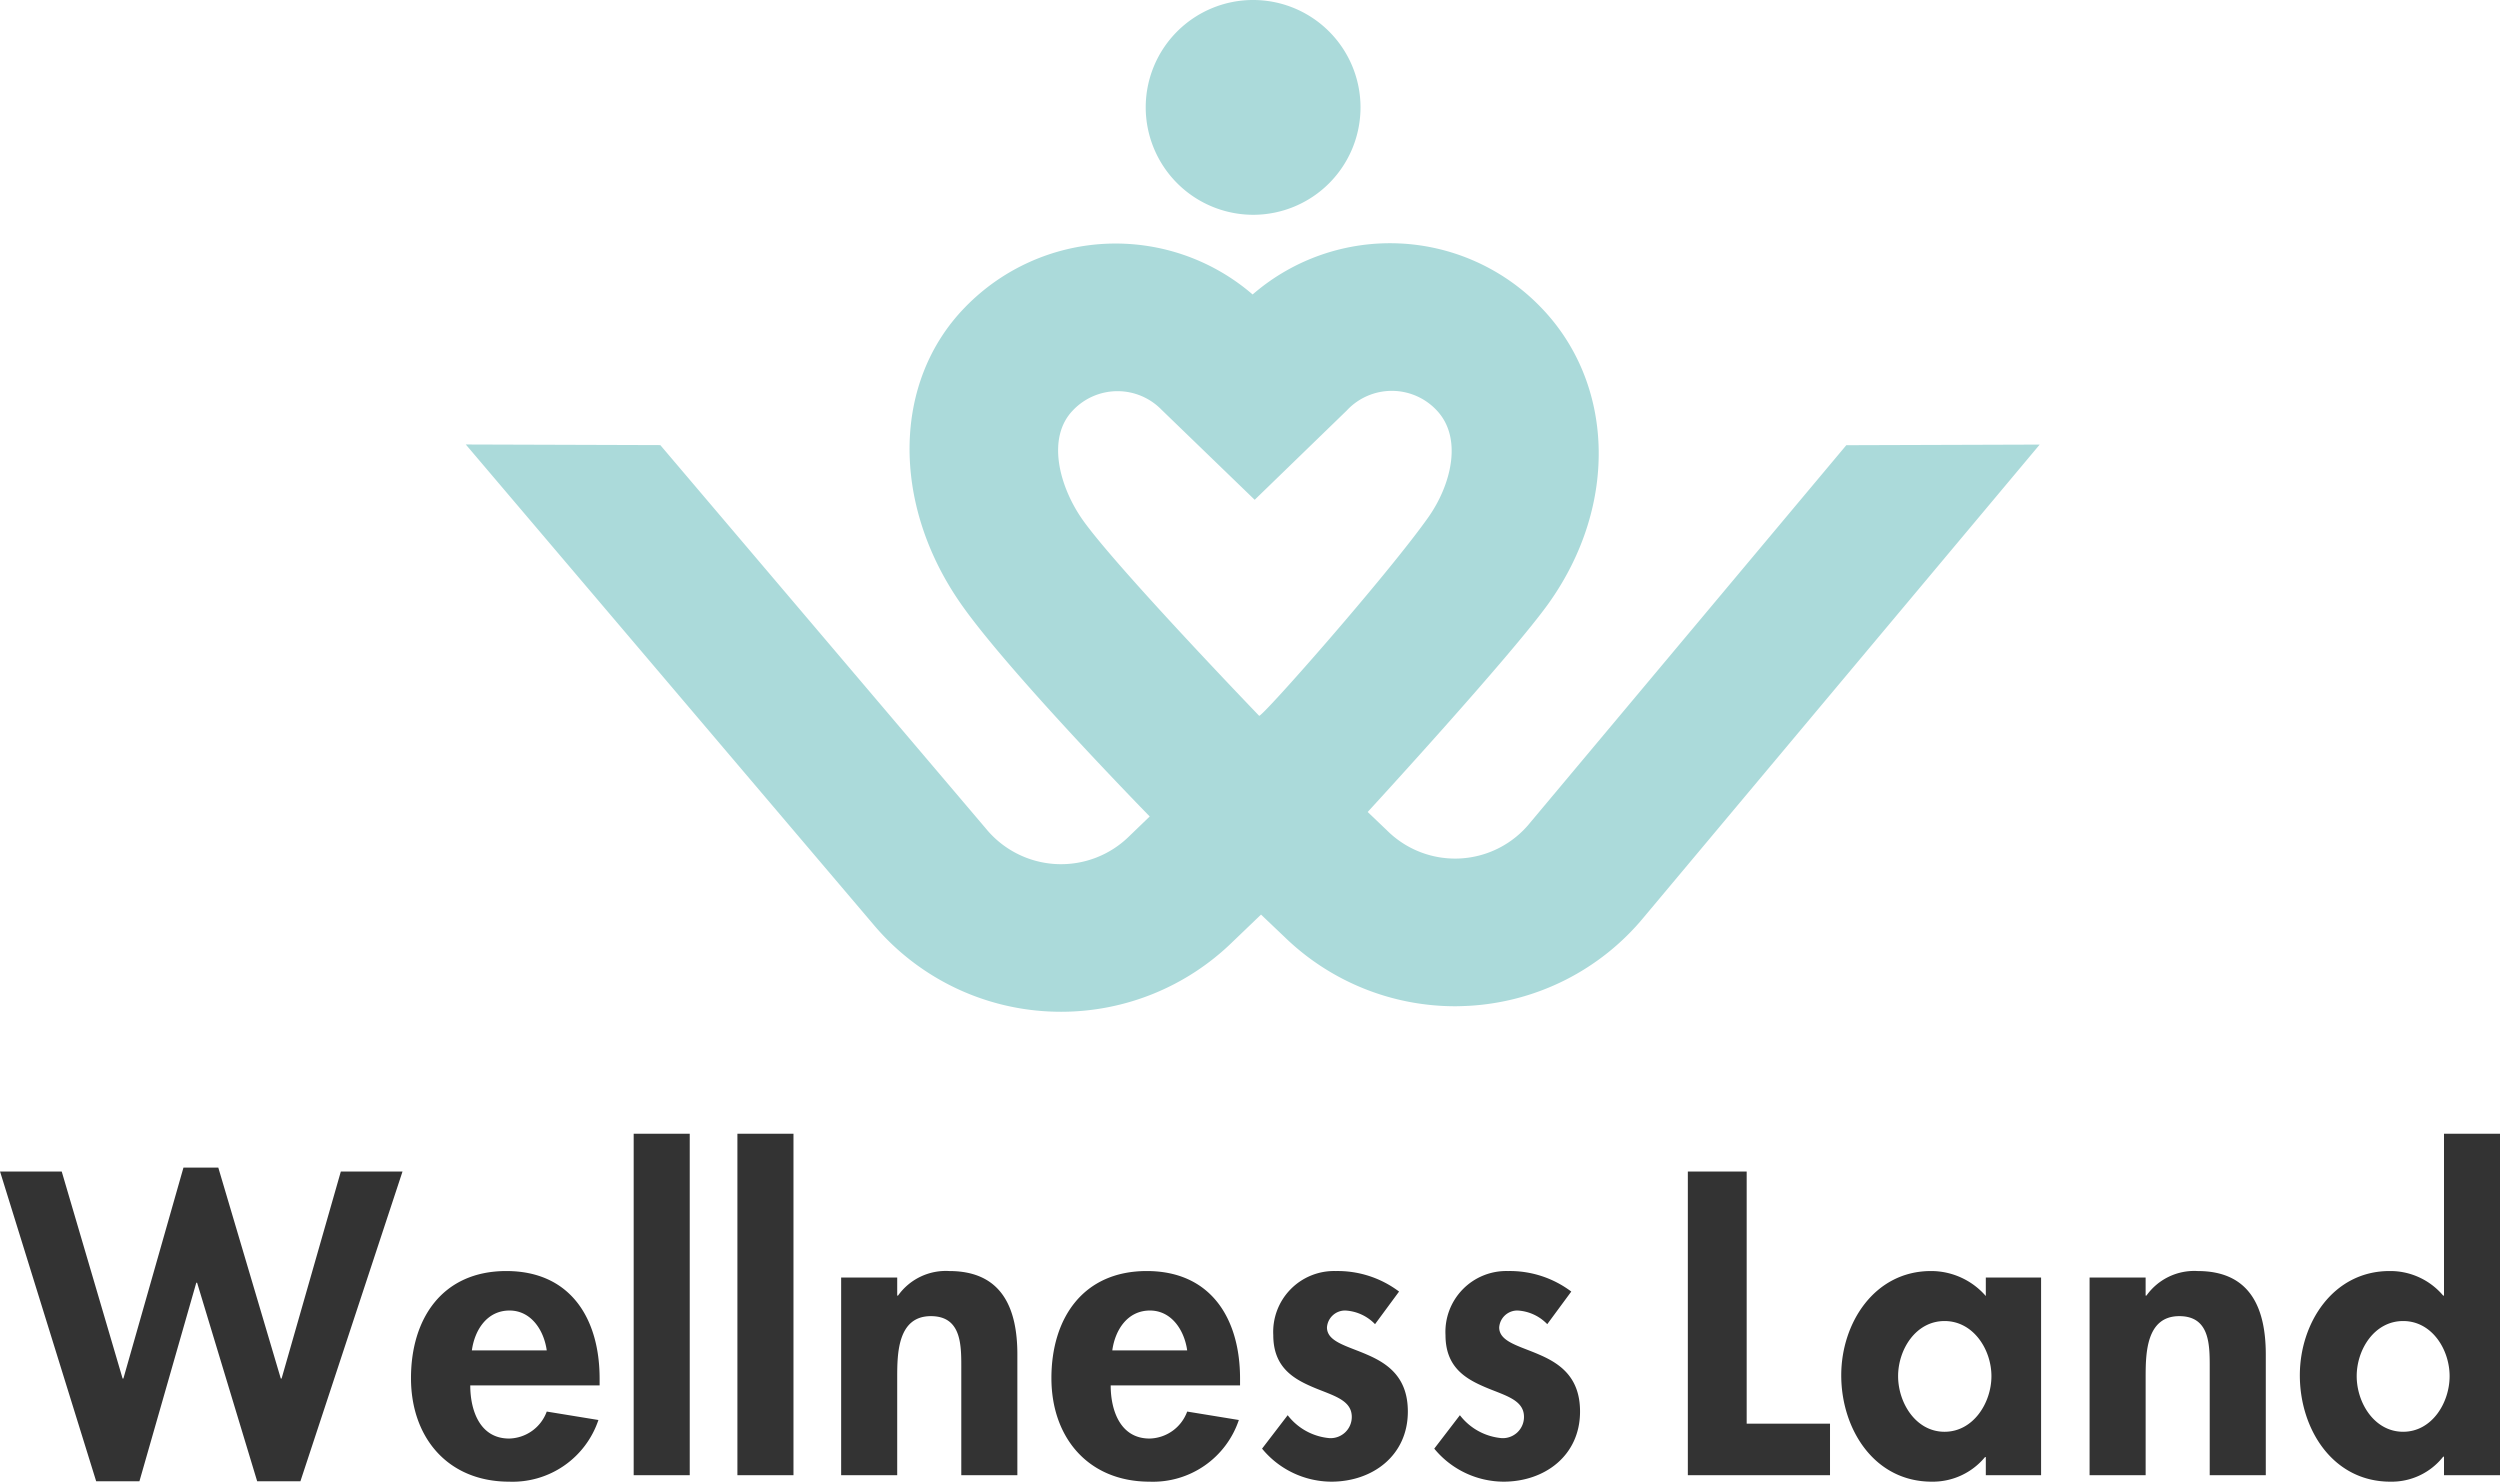
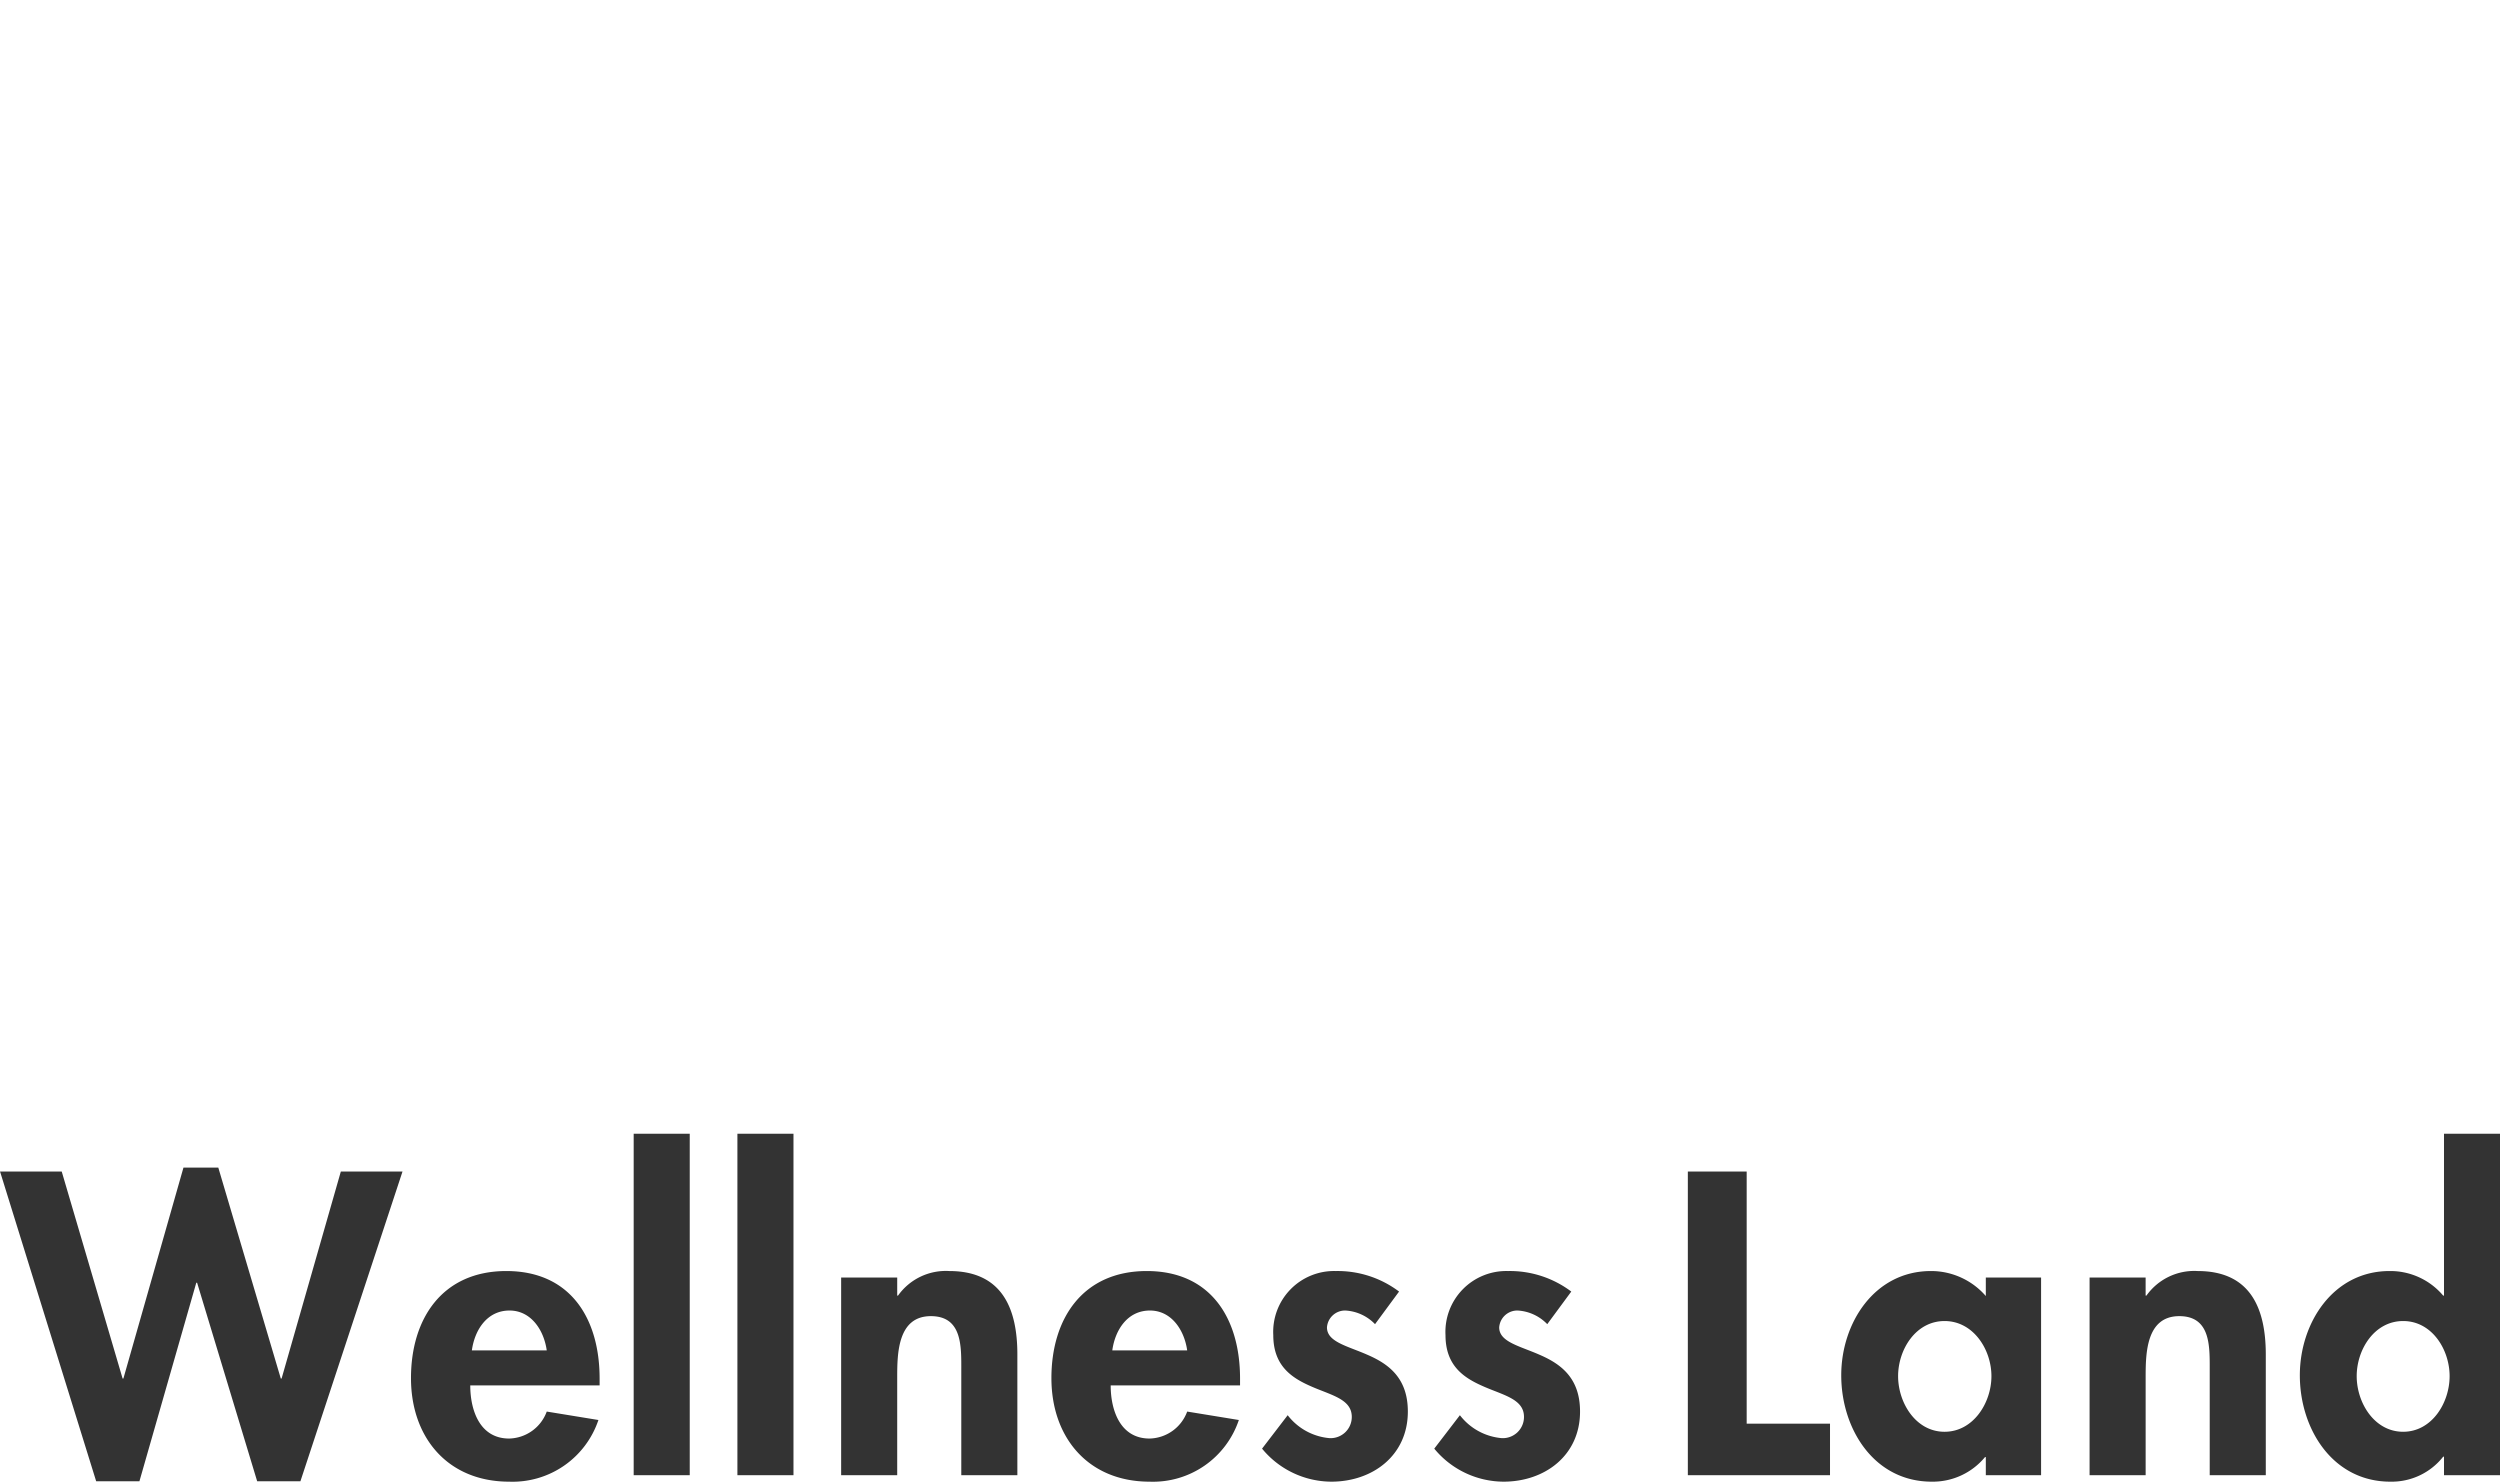
<svg xmlns="http://www.w3.org/2000/svg" id="logo" width="240" height="142.25" viewBox="0 0 240 142.25">
  <defs>
    <style>
      .cls-1 {
        fill: #333;
      }

      .cls-1, .cls-2 {
        fill-rule: evenodd;
      }

      .cls-2 {
        fill: #abdada;
      }
    </style>
  </defs>
  <path id="シェイプ_889" data-name="シェイプ 889" class="cls-1" d="M147.033,8438.56h-0.077l-6-20.25h-3.344l-5.767,20.25H131.77l-5.844-19.87h-5.921l9.227,29.73h4.153l5.459-19.06h0.077l5.767,19.06h4.152l9.8-29.73h-5.921Zm21.572-10.32c-6.113,0-9.15,4.53-9.15,10.28s3.575,9.94,9.419,9.94a8.69,8.69,0,0,0,8.574-5.92l-4.96-.81a3.939,3.939,0,0,1-3.614,2.59c-2.806,0-3.729-2.7-3.729-5.1h12.418v-0.66C177.563,8432.84,174.8,8428.24,168.605,8428.24Zm-3.306,7.62c0.269-1.97,1.461-3.83,3.614-3.83,2.076,0,3.306,1.89,3.575,3.83H165.3Zm15.534,11.98h5.382v-32.78h-5.382v32.78Zm9.958,0h5.383v-32.78h-5.383v32.78Zm20.339-19.6a5.629,5.629,0,0,0-4.921,2.36h-0.077v-1.74H200.75v18.98h5.382v-9.39c0-2.28.039-5.88,3.23-5.88,3.037,0,2.922,2.94,2.922,5.22v10.05h5.383v-11.6C217.667,8431.84,216.205,8428.24,211.13,8428.24Zm18.957,0c-6.113,0-9.151,4.53-9.151,10.28s3.576,9.94,9.42,9.94a8.688,8.688,0,0,0,8.573-5.92l-4.959-.81a3.941,3.941,0,0,1-3.614,2.59c-2.807,0-3.73-2.7-3.73-5.1h12.419v-0.66C239.045,8432.84,236.277,8428.24,230.087,8428.24Zm-3.307,7.62c0.269-1.97,1.461-3.83,3.614-3.83,2.076,0,3.307,1.89,3.576,3.83h-7.19Zm24.493,0.42c-1.923-.85-3.884-1.23-3.884-2.63a1.742,1.742,0,0,1,1.769-1.62,4.278,4.278,0,0,1,2.845,1.31l2.307-3.13a9.8,9.8,0,0,0-6.075-1.97,5.843,5.843,0,0,0-6,6.15c0,3.05,1.884,4.17,3.768,4.98s3.768,1.2,3.768,2.87a2.033,2.033,0,0,1-2.153,2.04,5.682,5.682,0,0,1-4-2.2l-2.46,3.21a8.656,8.656,0,0,0,6.651,3.17c3.96,0,7.344-2.51,7.344-6.73C255.156,8438.45,253.233,8437.13,251.273,8436.28Zm16.532,0c-1.922-.85-3.882-1.23-3.882-2.63a1.742,1.742,0,0,1,1.768-1.62,4.278,4.278,0,0,1,2.845,1.31l2.307-3.13a9.8,9.8,0,0,0-6.075-1.97,5.842,5.842,0,0,0-6,6.15c0,3.05,1.884,4.17,3.768,4.98s3.767,1.2,3.767,2.87a2.033,2.033,0,0,1-2.153,2.04,5.679,5.679,0,0,1-4-2.2l-2.461,3.21a8.656,8.656,0,0,0,6.652,3.17c3.959,0,7.343-2.51,7.343-6.73C271.689,8438.45,269.766,8437.13,267.805,8436.28Zm19.88-17.59h-5.652v29.15h13.648v-4.95h-8v-24.2Zm22.953,11.95a6.956,6.956,0,0,0-5.267-2.4c-5.421,0-8.612,4.99-8.612,10.01,0,5.15,3.153,10.21,8.689,10.21a6.5,6.5,0,0,0,5.113-2.36h0.077v1.74h5.306v-18.98h-5.306v1.78Zm-3.96,13.03c-2.768,0-4.46-2.79-4.46-5.34s1.692-5.29,4.46-5.29,4.5,2.74,4.5,5.29S309.446,8443.67,306.678,8443.67Zm24.3-15.43a5.627,5.627,0,0,0-4.921,2.36H325.98v-1.74H320.6v18.98h5.382v-9.39c0-2.28.038-5.88,3.23-5.88,3.037,0,2.921,2.94,2.921,5.22v10.05h5.383v-11.6C337.514,8431.84,336.053,8428.24,330.978,8428.24Zm23.646-13.18v15.54h-0.077a6.637,6.637,0,0,0-5.151-2.36c-5.421,0-8.612,4.99-8.612,10.01,0,5.15,3.152,10.21,8.688,10.21a6.287,6.287,0,0,0,5.075-2.4h0.077v1.78h5.383v-32.78h-5.383Zm-3.921,28.61c-2.768,0-4.46-2.79-4.46-5.34s1.692-5.29,4.46-5.29,4.46,2.74,4.46,5.29S353.471,8443.67,350.7,8443.67Z" transform="translate(-120 -8306.22)" />
-   <path id="シェイプ_890" data-name="シェイプ 890" class="cls-2" d="M297.244,8348.96L266.9,8385.19a9.253,9.253,0,0,1-13.738.76l-1.864-1.78s13.9-15.12,17.443-20.13c6.67-9.45,6.213-21.11-.857-28.36a20.131,20.131,0,0,0-27.632-1.19,20.133,20.133,0,0,0-27.628,1.25c-6.937,7.14-7.039,18.76-.5,28.27,4.494,6.54,18.249,20.59,18.249,20.59l-1.929,1.86a9.321,9.321,0,0,1-13.8-.7l-31.254-36.81-18.675-.06,39.082,46.02a23.479,23.479,0,0,0,16.871,8.41c0.406,0.02.809,0.03,1.212,0.03a23.553,23.553,0,0,0,16.426-6.69l2.752-2.64,2.28,2.17a23.506,23.506,0,0,0,16.33,6.63c0.441,0,.885-0.02,1.33-0.04a23.487,23.487,0,0,0,16.813-8.51l38-45.37Zm-56.373,25.97s-14-14.54-17.024-18.93c-2.184-3.18-3.377-7.79-.834-10.4a5.9,5.9,0,0,1,8.5-.04l8.937,8.64,8.807-8.54,0.116-.12a5.9,5.9,0,0,1,8.5.02c2.6,2.67,1.433,7.22-.755,10.32C253.2,8361.43,240.957,8375.32,240.871,8374.93Zm-0.541-48.09a10.31,10.31,0,1,0-10.341-10.31A10.328,10.328,0,0,0,240.33,8326.84Z" transform="translate(-120 -8306.22)" />
</svg>